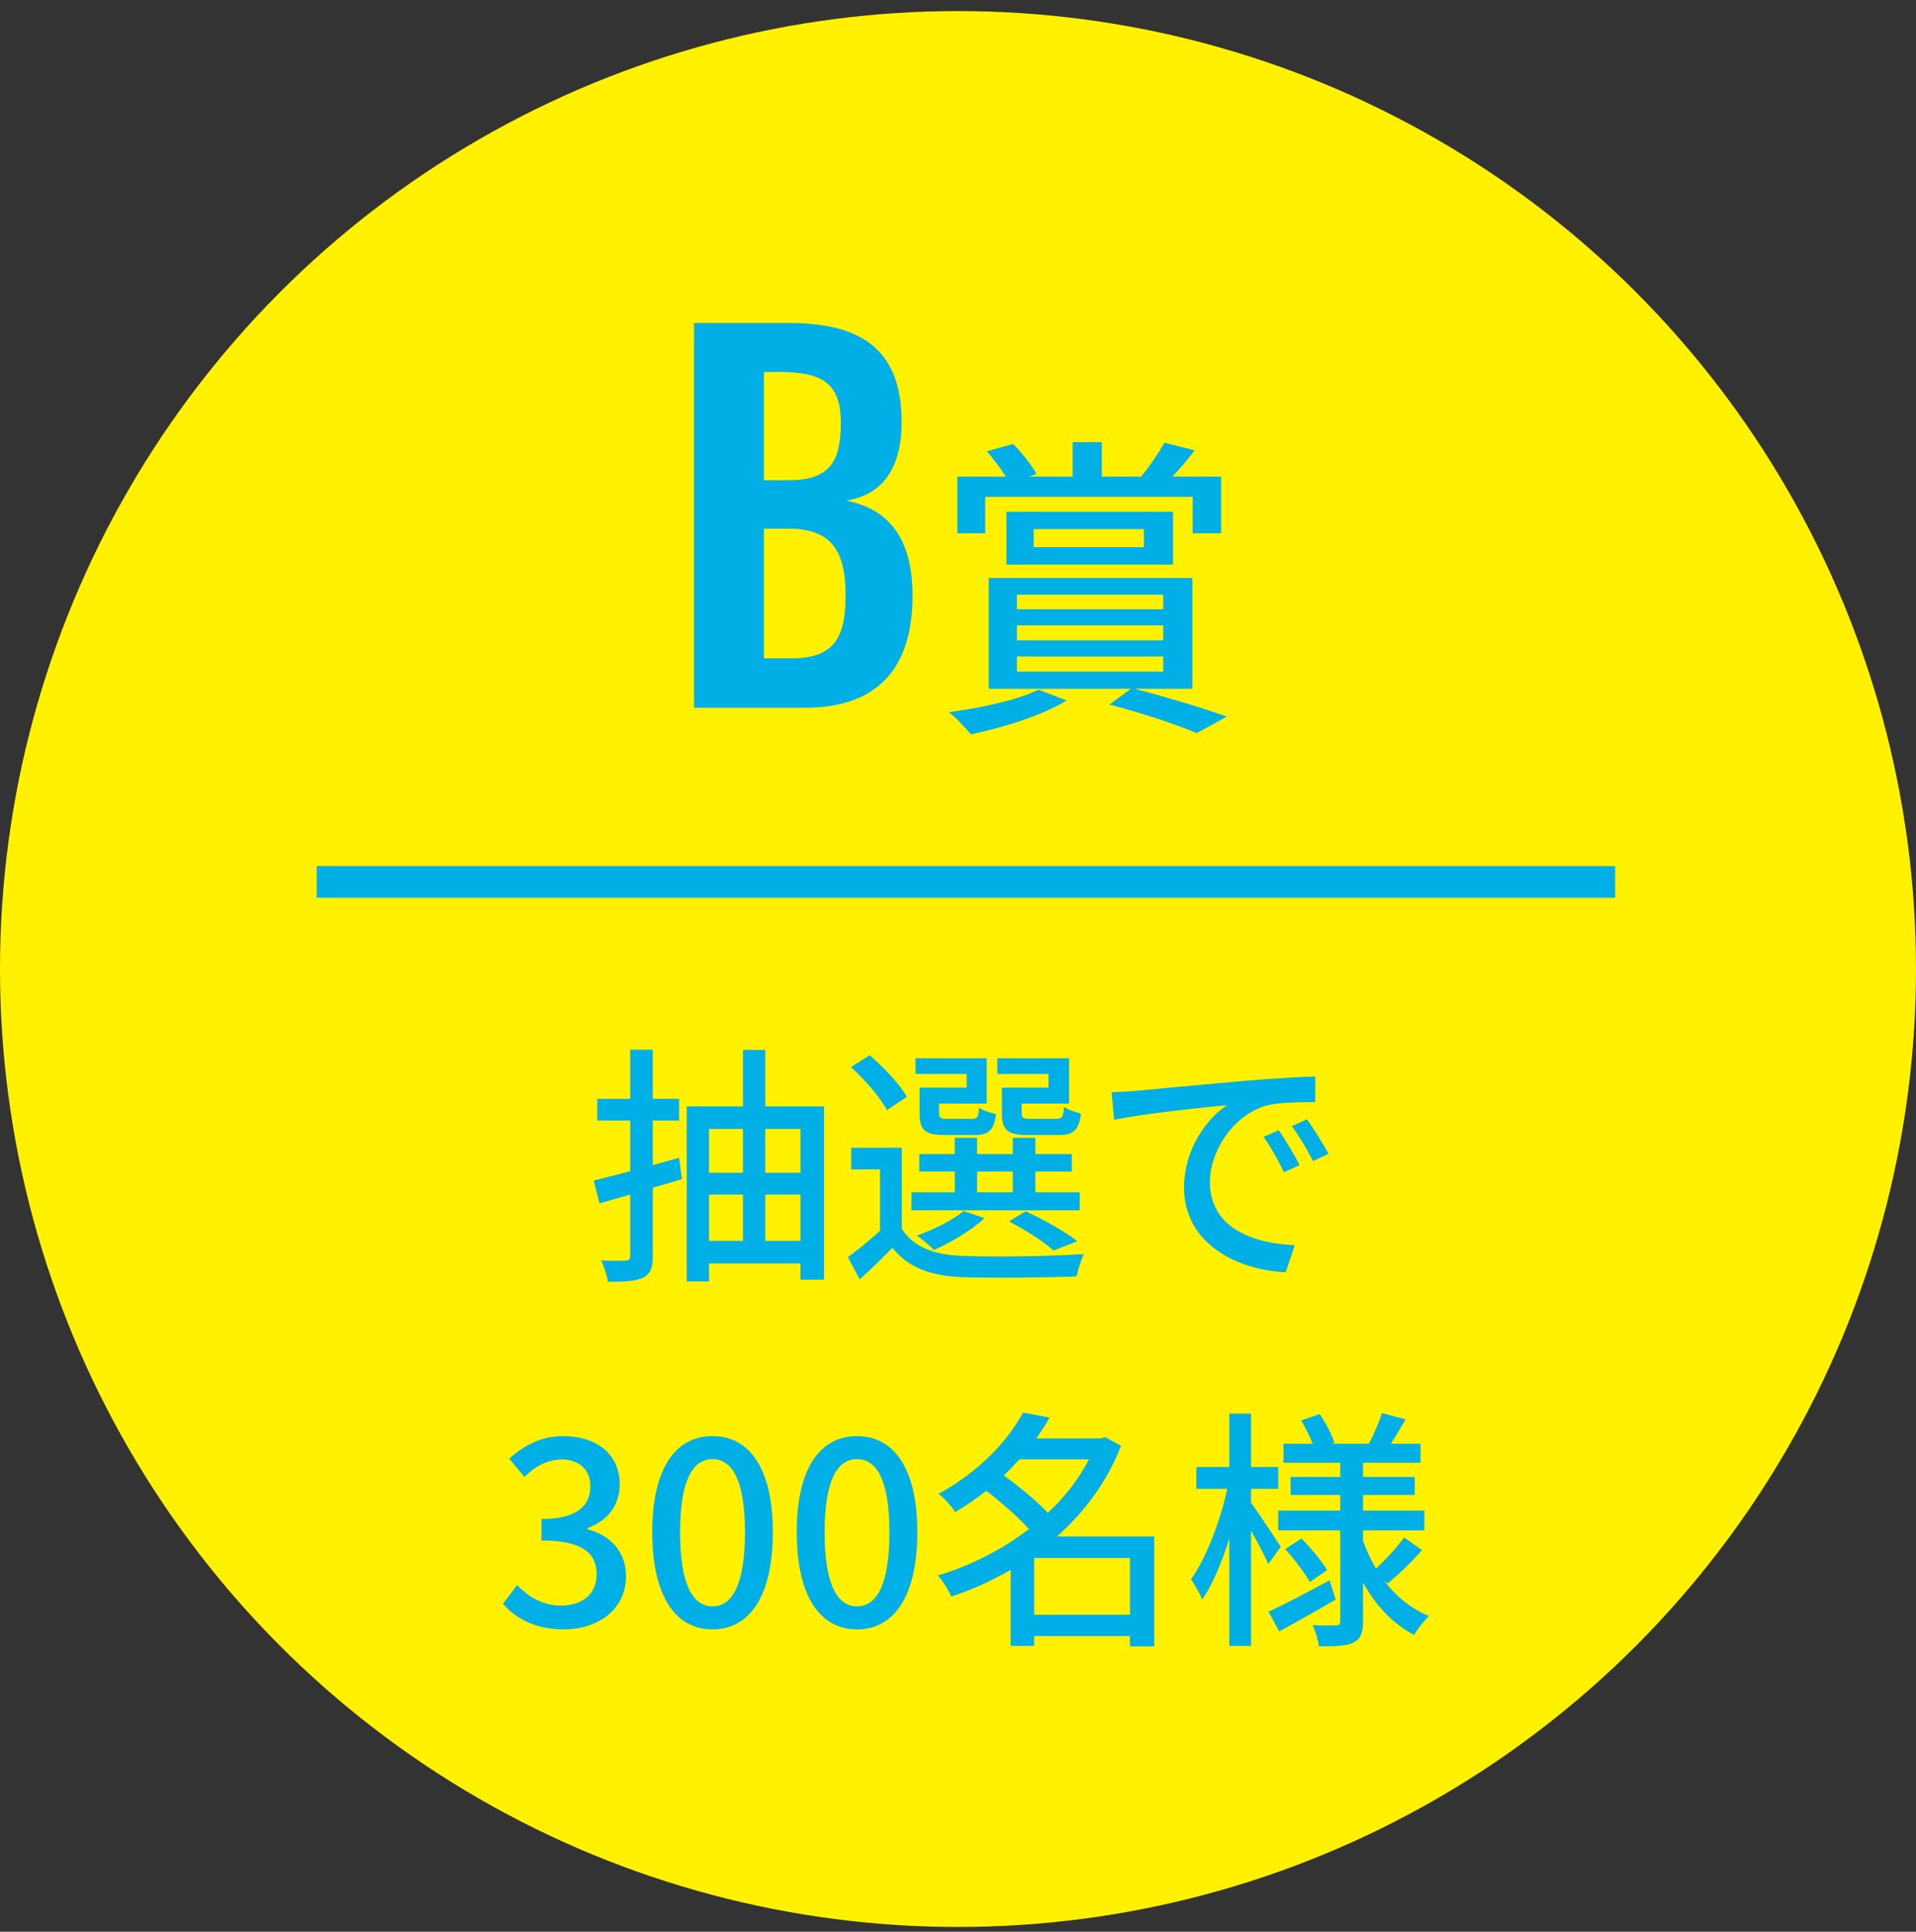
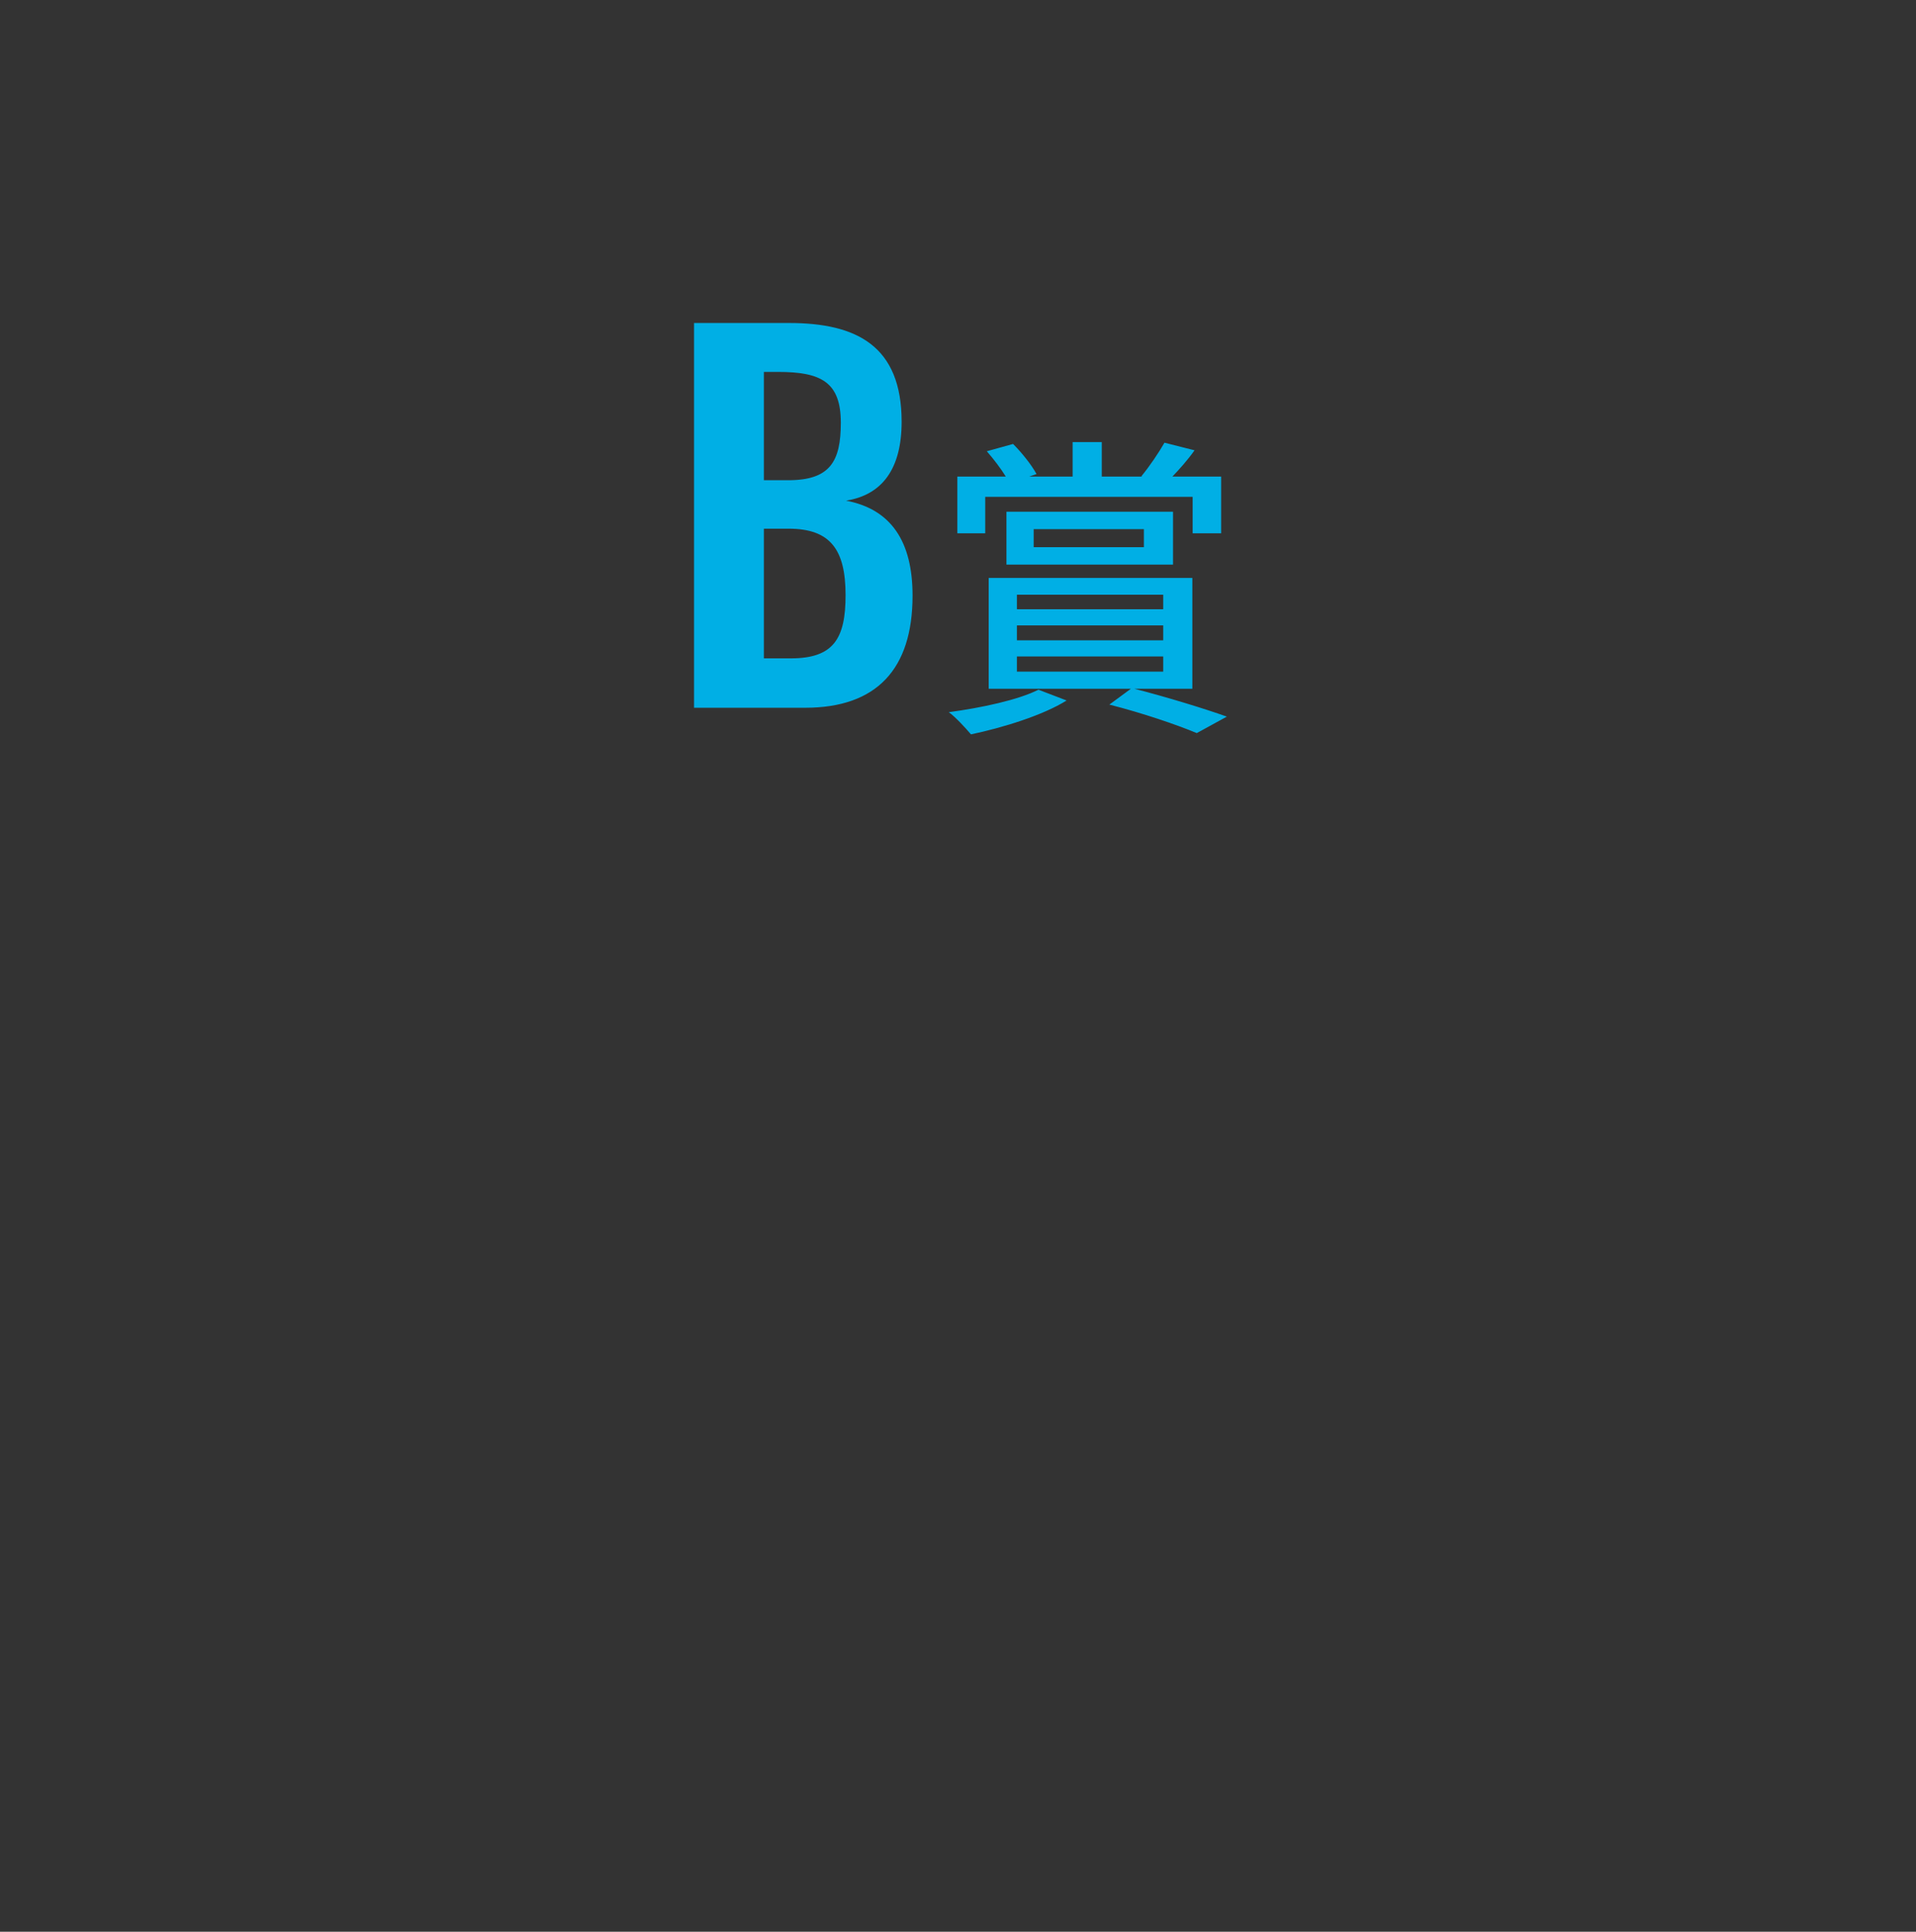
<svg xmlns="http://www.w3.org/2000/svg" width="121" height="122" viewBox="0 0 121 122" fill="none">
  <rect x="0" y="0" width="121" height="122" fill="#333333" stroke="none" />
-   <circle cx="60.5" cy="61.199" r="60.5" fill="#FFF100" />
  <path d="M43.83 44.699V20.399H49.83C54.09 20.399 56.94 21.839 56.94 26.639C56.94 29.609 55.71 31.259 53.43 31.619C56.28 32.159 57.63 34.199 57.63 37.619C57.63 42.269 55.35 44.699 50.85 44.699H43.83ZM48.24 30.329H49.77C52.41 30.329 53.1 29.159 53.1 26.699C53.1 24.119 51.84 23.489 49.14 23.489H48.24V30.329ZM48.24 41.579H49.95C52.65 41.579 53.4 40.319 53.4 37.589C53.4 34.709 52.44 33.389 49.8 33.389H48.24V41.579ZM62.219 31.379V33.679H60.459V30.099H63.519C63.199 29.579 62.739 28.979 62.319 28.499L63.979 28.039C64.539 28.599 65.159 29.379 65.459 29.939L64.999 30.099H67.739V27.919H69.579V30.099H72.139L72.079 30.079C72.579 29.479 73.199 28.559 73.539 27.959L75.439 28.439C74.999 29.059 74.479 29.639 74.039 30.099H77.119V33.679H75.319V31.379H62.219ZM65.279 33.419V34.559H72.239V33.419H65.279ZM74.079 35.659H63.559V32.319H74.079V35.659ZM65.579 43.559L67.359 44.239C65.859 45.179 63.319 45.959 61.319 46.379C60.999 45.999 60.339 45.279 59.919 44.979C61.999 44.699 64.319 44.199 65.579 43.559ZM64.219 41.459V42.419H73.459V41.459H64.219ZM64.219 39.499V40.439H73.459V39.499H64.219ZM64.219 37.559V38.479H73.459V37.559H64.219ZM75.299 43.499H71.639C73.739 44.039 76.079 44.759 77.479 45.259L75.579 46.299C74.339 45.779 72.179 45.039 70.059 44.499L71.419 43.499H62.439V36.499H75.299V43.499Z" fill="#00AFE5" />
-   <path d="M42.888 73.123L43.064 74.467C42.44 74.659 41.832 74.835 41.224 75.011V79.331C41.224 80.083 41.064 80.467 40.616 80.691C40.152 80.915 39.464 80.963 38.392 80.947C38.344 80.595 38.152 79.987 37.96 79.603C38.632 79.635 39.304 79.635 39.496 79.619C39.704 79.619 39.8 79.555 39.8 79.315V75.443C39.112 75.635 38.472 75.827 37.864 76.003L37.496 74.563C38.136 74.403 38.936 74.195 39.8 73.971V70.771H37.72V69.395H39.8V66.291H41.224V69.395H42.888V70.771H41.224V73.587L42.888 73.123ZM48.328 78.371H50.552V75.443H48.328V78.371ZM44.776 75.443V78.371H46.92V75.443H44.776ZM46.92 71.299H44.776V74.067H46.92V71.299ZM50.552 71.299H48.328V74.067H50.552V71.299ZM48.328 69.875H52.04V80.819H50.552V79.795H44.776V80.931H43.368V69.875H46.92V66.307H48.328V69.875ZM66.216 68.691V67.827H62.984V66.835H67.512V69.699H64.52V70.291C64.52 70.611 64.6 70.659 65.096 70.659H66.712C67.064 70.659 67.144 70.563 67.192 69.907C67.448 70.083 67.912 70.243 68.264 70.323C68.136 71.395 67.768 71.683 66.872 71.683H64.92C63.64 71.683 63.272 71.395 63.272 70.291V68.691H66.216ZM61.048 68.691V67.827H57.816V66.835H62.312V69.699H59.304V70.291C59.304 70.611 59.384 70.659 59.848 70.659H61.368C61.72 70.659 61.784 70.579 61.832 69.955C62.072 70.131 62.552 70.291 62.904 70.355C62.776 71.395 62.424 71.683 61.528 71.683H59.704C58.408 71.683 58.072 71.395 58.072 70.307V68.691H61.048ZM61.704 73.987V75.299H63.96V73.987H61.704ZM68.184 75.299V76.435H57.56V75.299H60.296V73.987H58.056V72.883H60.296V71.859H61.704V72.883H63.96V71.859H65.384V72.883H67.688V73.987H65.384V75.299H68.184ZM68.04 78.387L66.536 78.979C65.912 78.419 64.776 77.683 63.72 77.139L64.776 76.499C65.944 77.043 67.272 77.795 68.04 78.387ZM60.856 76.483L62.168 76.931C61.352 77.715 60.04 78.467 58.984 78.947C58.744 78.691 58.216 78.243 57.896 78.035C59 77.635 60.152 77.075 60.856 76.483ZM57.272 69.267L56.008 70.115C55.608 69.331 54.632 68.195 53.736 67.395L54.92 66.643C55.816 67.411 56.824 68.483 57.272 69.267ZM56.952 72.483V77.603C57.656 78.739 58.968 79.251 60.728 79.315C62.584 79.395 66.392 79.347 68.44 79.203C68.296 79.539 68.072 80.179 67.992 80.611C66.104 80.691 62.632 80.723 60.744 80.659C58.728 80.579 57.336 80.035 56.36 78.803C55.72 79.459 55.048 80.115 54.296 80.803L53.544 79.395C54.168 78.947 54.904 78.339 55.576 77.731V73.859H53.752V72.483H56.952ZM70.2 68.979C70.808 68.963 71.368 68.931 71.688 68.899C72.856 68.787 75.704 68.515 78.648 68.259C80.36 68.115 81.96 68.019 83.064 67.987V69.603C82.168 69.603 80.776 69.619 79.944 69.827C77.816 70.467 76.408 72.755 76.408 74.643C76.408 77.555 79.128 78.531 81.768 78.643L81.192 80.355C78.056 80.195 74.776 78.515 74.776 74.995C74.776 72.579 76.2 70.643 77.496 69.795C75.88 69.955 72.152 70.339 70.36 70.723L70.2 68.979ZM80.76 71.379C81.144 71.939 81.736 72.915 82.072 73.587L81.08 74.035C80.696 73.219 80.28 72.483 79.8 71.795L80.76 71.379ZM82.536 70.691C82.92 71.235 83.544 72.195 83.896 72.867L82.92 73.331C82.504 72.515 82.088 71.811 81.576 71.123L82.536 70.691ZM35.6 102.907C33.745 102.907 32.544 102.171 31.761 101.291L32.657 100.107C33.344 100.811 34.224 101.403 35.441 101.403C36.769 101.403 37.681 100.667 37.681 99.435C37.681 98.139 36.849 97.291 34.193 97.291V95.931C36.513 95.931 37.281 95.051 37.281 93.867C37.281 92.827 36.593 92.187 35.472 92.171C34.56 92.187 33.792 92.619 33.12 93.275L32.16 92.123C33.089 91.291 34.176 90.699 35.536 90.699C37.648 90.699 39.136 91.803 39.136 93.739C39.136 95.099 38.352 96.043 37.105 96.507V96.587C38.465 96.923 39.536 97.947 39.536 99.531C39.536 101.659 37.761 102.907 35.6 102.907ZM44.998 102.907C42.694 102.907 41.19 100.859 41.19 96.763C41.19 92.683 42.694 90.699 44.998 90.699C47.301 90.699 48.806 92.699 48.806 96.763C48.806 100.859 47.301 102.907 44.998 102.907ZM44.998 101.451C46.197 101.451 47.045 100.171 47.045 96.763C47.045 93.387 46.197 92.155 44.998 92.155C43.797 92.155 42.95 93.387 42.95 96.763C42.95 100.171 43.797 101.451 44.998 101.451ZM54.123 102.907C51.819 102.907 50.315 100.859 50.315 96.763C50.315 92.683 51.819 90.699 54.123 90.699C56.426 90.699 57.931 92.699 57.931 96.763C57.931 100.859 56.426 102.907 54.123 102.907ZM54.123 101.451C55.322 101.451 56.17 100.171 56.17 96.763C56.17 93.387 55.322 92.155 54.123 92.155C52.922 92.155 52.075 93.387 52.075 96.763C52.075 100.171 52.922 101.451 54.123 101.451ZM65.311 101.979H71.359V98.395H65.311V101.979ZM68.767 92.171H64.368C64.064 92.507 63.743 92.859 63.392 93.179C64.352 93.883 65.472 94.795 66.175 95.547C67.231 94.555 68.127 93.419 68.767 92.171ZM72.895 97.035V103.979H71.359V103.323H65.311V103.947H63.824V99.147C62.623 99.835 61.359 100.411 60.08 100.827C59.904 100.427 59.52 99.819 59.231 99.499C61.231 98.907 63.248 97.899 64.975 96.571C64.32 95.819 63.231 94.875 62.288 94.155C61.679 94.619 61.023 95.083 60.319 95.499C60.096 95.131 59.615 94.587 59.264 94.347C61.888 92.923 63.679 90.939 64.608 89.211L66.287 89.531C66.031 89.979 65.743 90.411 65.439 90.843H69.519L69.791 90.763L70.799 91.307C69.919 93.579 68.48 95.499 66.751 97.035H72.895ZM80.879 97.691L80.096 98.779C79.888 98.283 79.424 97.419 79.007 96.667V103.947H77.632V97.179C77.151 98.699 76.559 100.107 75.919 101.019C75.775 100.619 75.424 100.059 75.216 99.739C76.159 98.427 77.072 96.059 77.504 94.027H75.552V92.651H77.632V89.275H79.007V92.651H80.719V94.027H79.007V94.907C79.439 95.483 80.624 97.275 80.879 97.691ZM83.968 99.803L84.352 101.019C83.151 101.723 81.84 102.459 80.784 103.035L80.112 101.787C81.103 101.339 82.543 100.571 83.968 99.803ZM81.168 97.835L82.192 97.163C82.784 97.771 83.487 98.603 83.808 99.163L82.719 99.915C82.415 99.355 81.743 98.475 81.168 97.835ZM87.647 99.995L87.407 99.819C88.144 100.811 89.103 101.595 90.24 102.059C89.951 102.331 89.504 102.891 89.311 103.259C87.951 102.555 86.879 101.387 86.079 99.947V102.395C86.079 103.115 85.936 103.499 85.472 103.739C85.007 103.963 84.287 103.979 83.296 103.979C83.248 103.611 83.072 103.003 82.895 102.635C83.519 102.667 84.175 102.667 84.383 102.651C84.576 102.651 84.639 102.587 84.639 102.395V96.651H80.719V95.403H84.639V94.411H81.504V93.275H84.639V92.379H81.055V91.179H82.895C82.719 90.715 82.431 90.155 82.175 89.707L83.344 89.307C83.728 89.867 84.112 90.619 84.272 91.115L84.096 91.179H86.448C86.736 90.635 87.103 89.803 87.279 89.243L88.767 89.643C88.448 90.187 88.127 90.731 87.84 91.179H89.712V92.379H86.079V93.275H89.344V94.411H86.079V95.403H89.951V96.651H86.079V97.323C86.303 97.931 86.576 98.523 86.895 99.067C87.504 98.507 88.24 97.707 88.671 97.099L89.808 97.899C89.135 98.667 88.287 99.467 87.647 99.995Z" fill="#00AFE5" />
-   <path d="M20 55.699H102" stroke="#00AFE5" stroke-width="2" />
</svg>